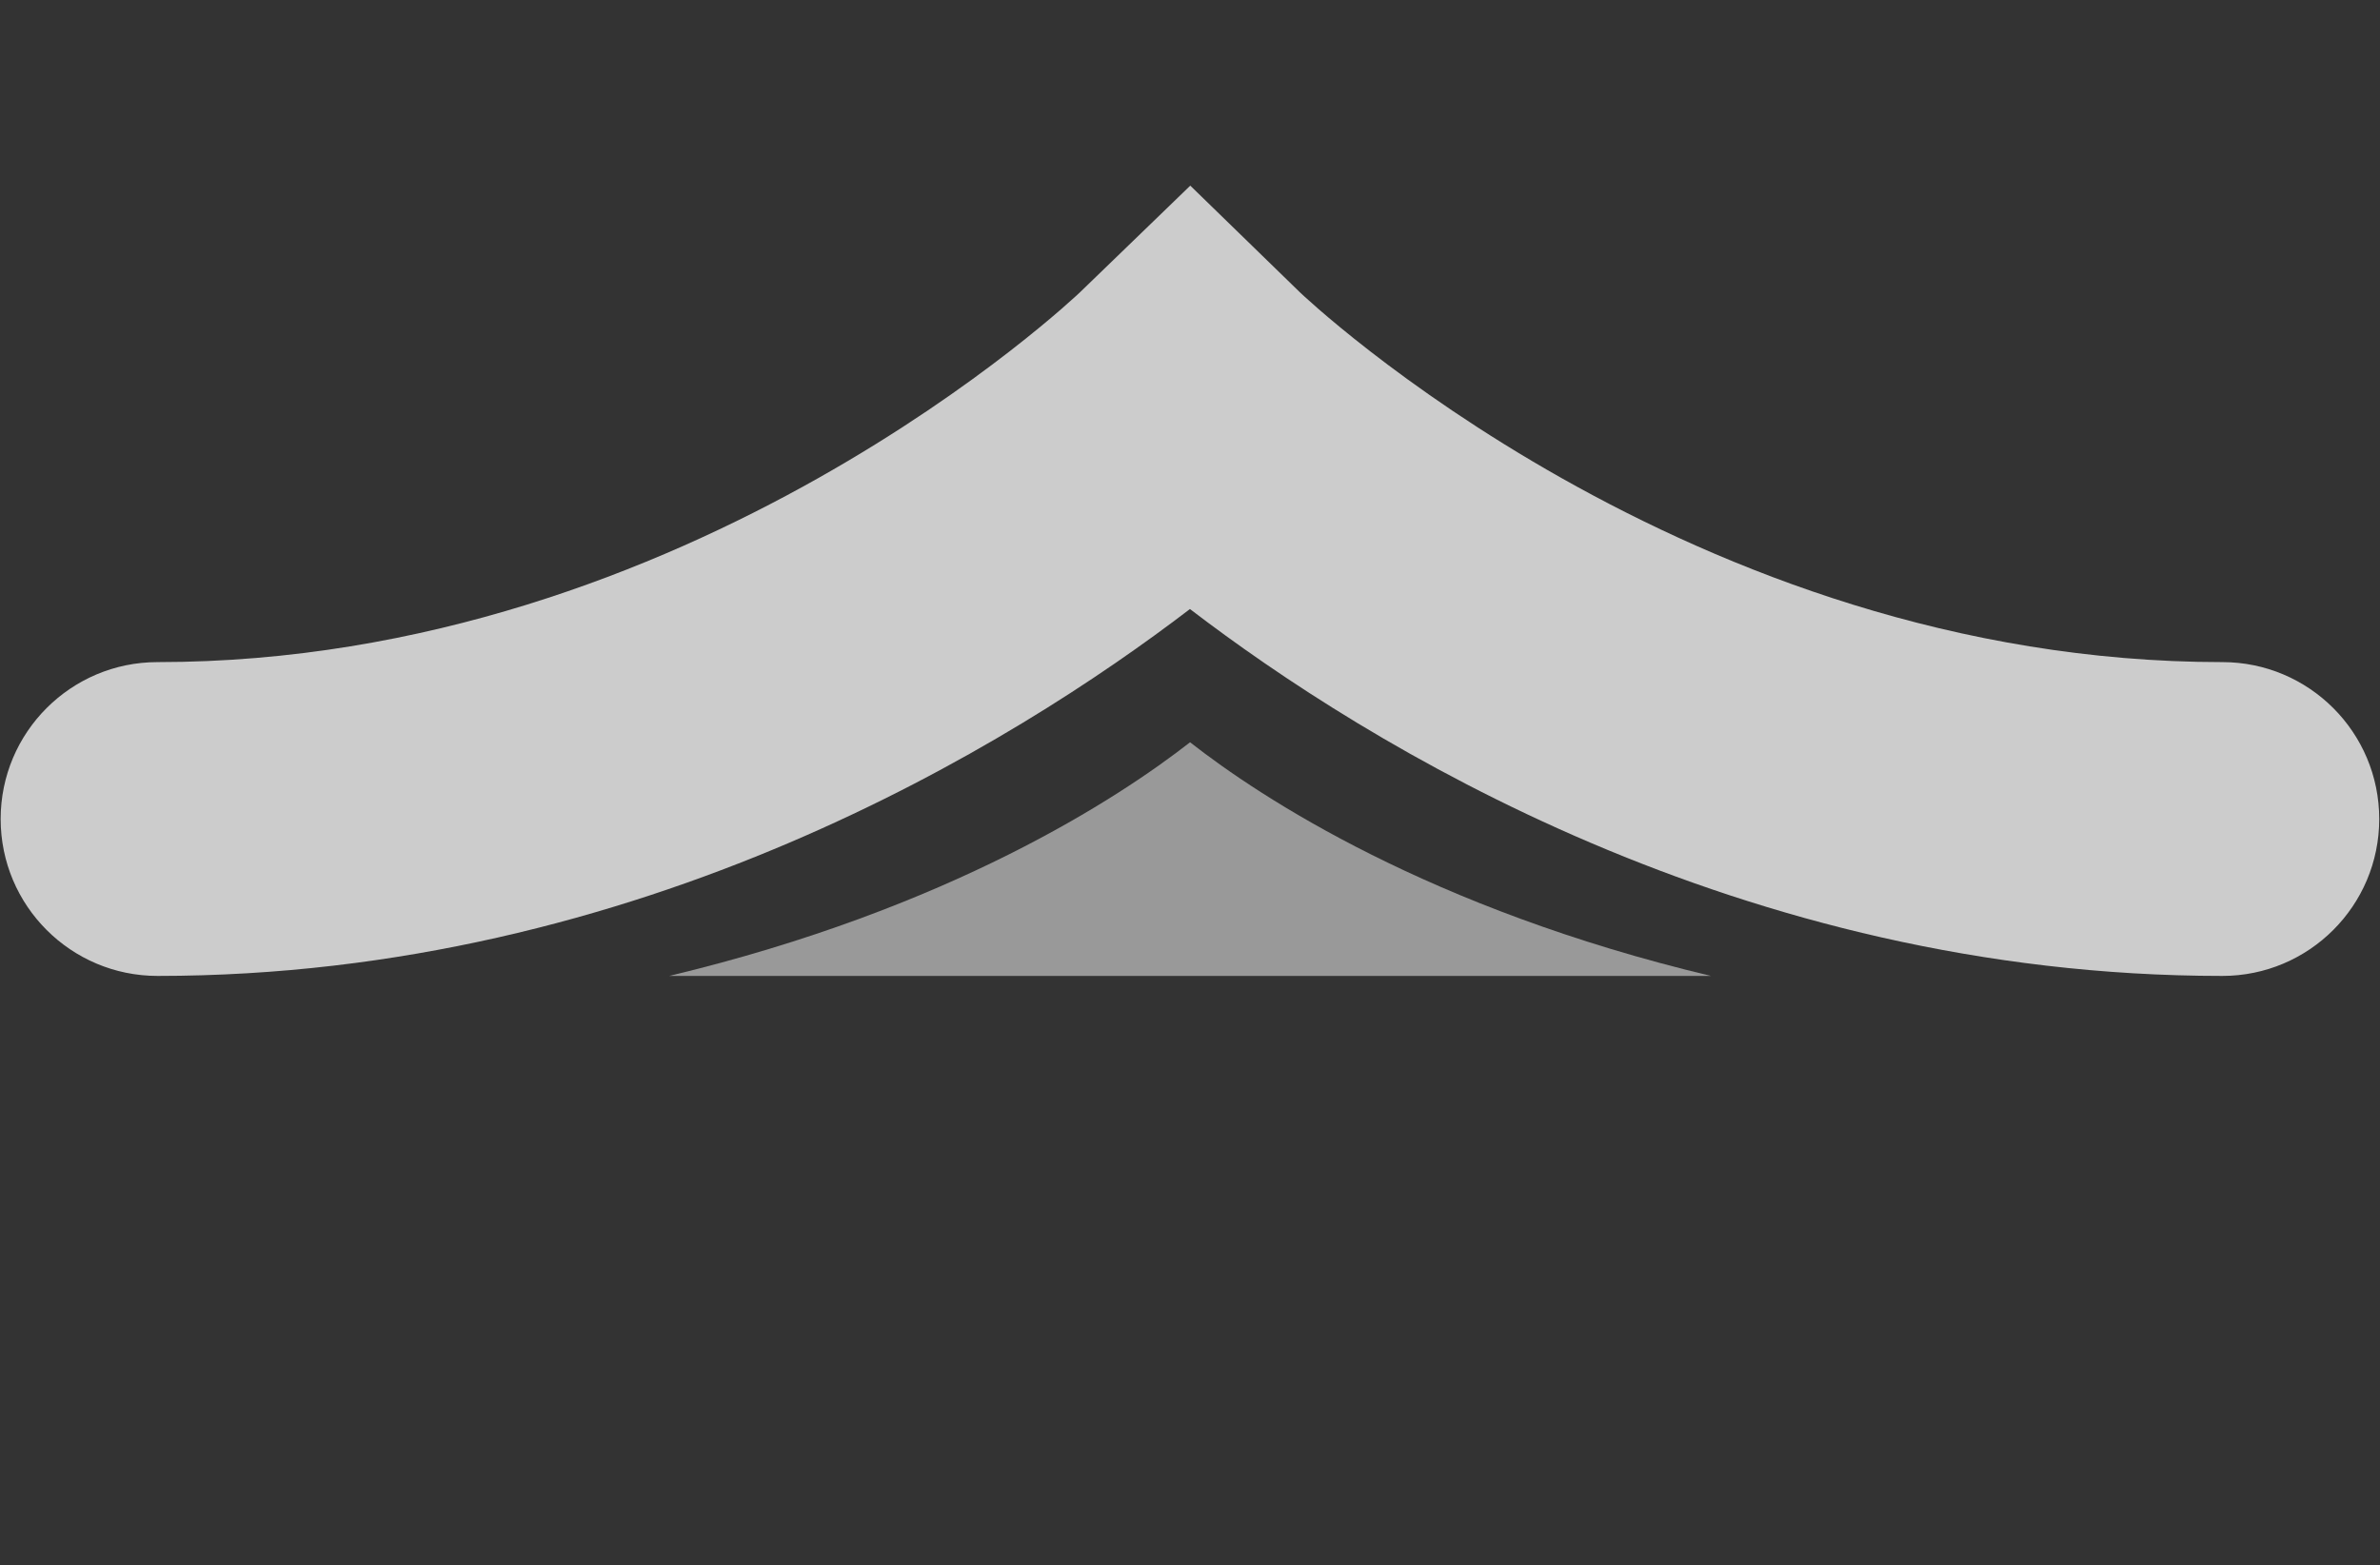
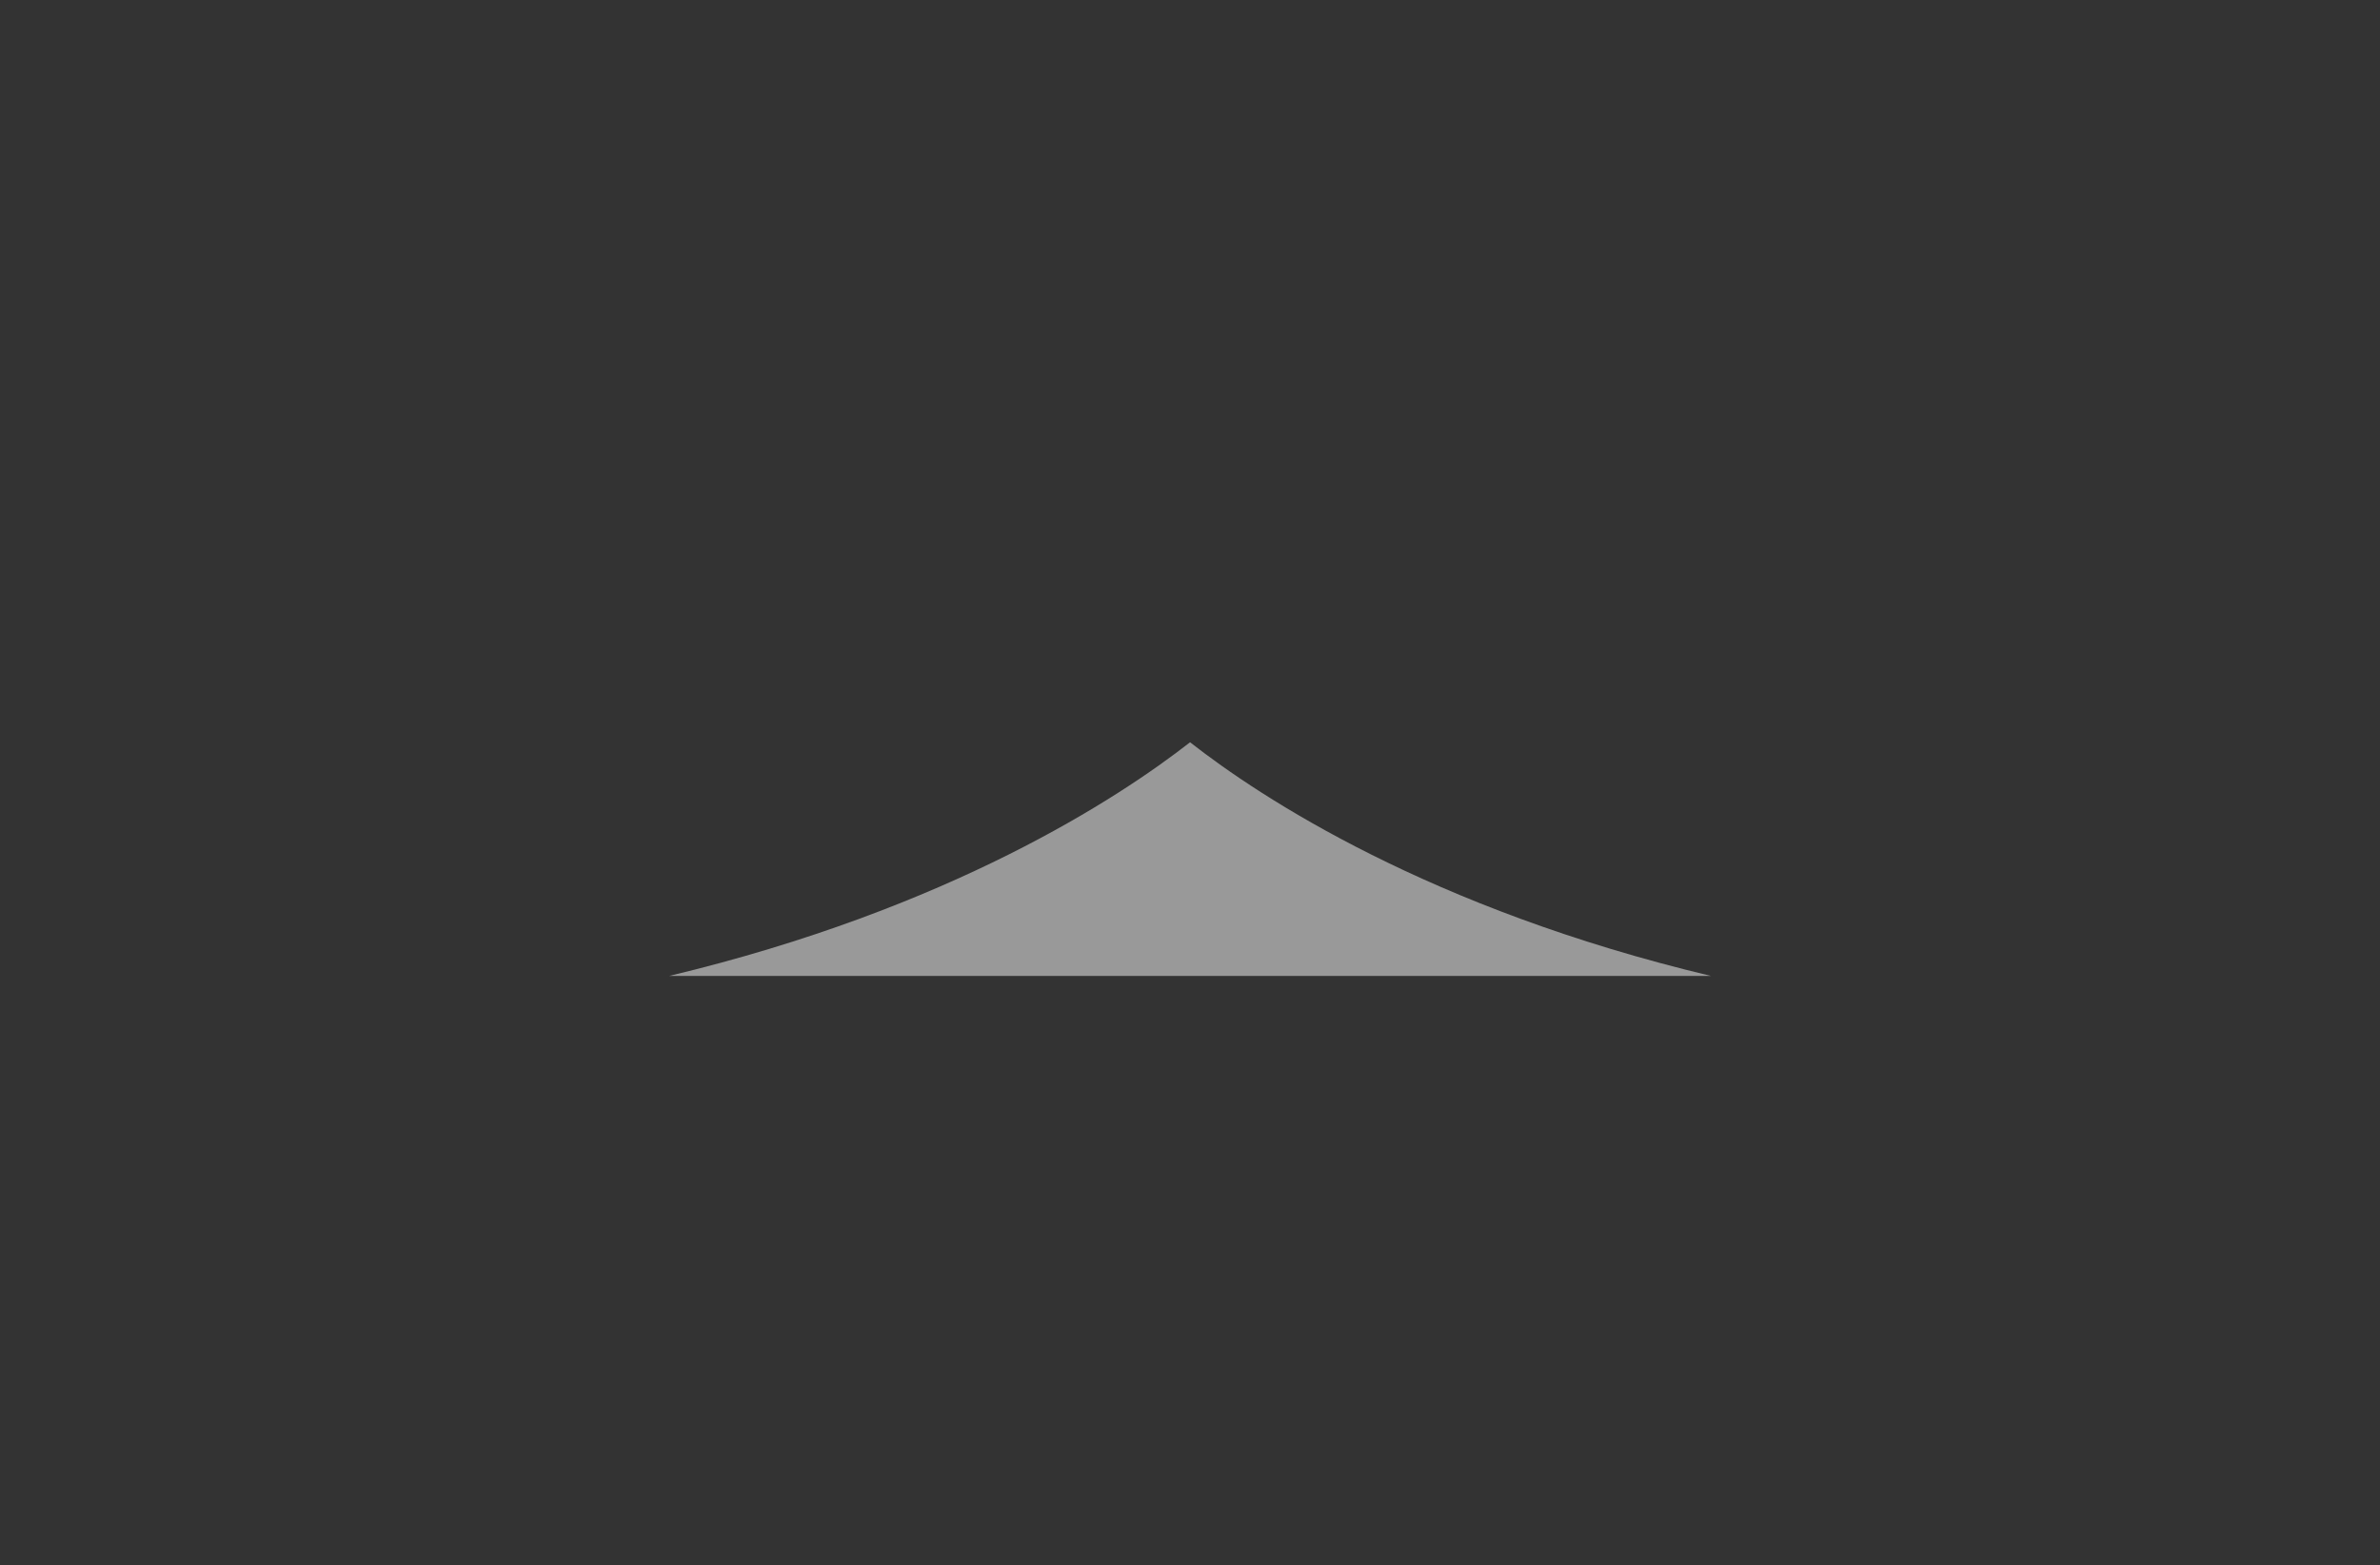
<svg xmlns="http://www.w3.org/2000/svg" id="Layer_2" data-name="Layer 2" viewBox="0 0 216.13 142.13">
  <rect x="0" y="0" width="216.13" height="142.13" fill="#333333" stroke="none" />
  <defs>
    <style>.cls-1 { fill: #CCC; } .cls-2 { fill: white; opacity: .5; }</style>
  </defs>
  <path class="cls-2" d="m155.37,88.63c-25.53-6.09-40.88-16.19-47.3-21.22-6.43,5.02-21.78,15.12-47.3,21.22h94.61Z" />
-   <path class="cls-1" d="m201.81,88.63c-43.85,0-77.78-21.1-93.75-33.32-15.97,12.21-49.9,33.32-93.75,33.32-7.87,0-14.25-6.38-14.25-14.25s6.38-14.25,14.25-14.25c48.49,0,83.46-33.29,83.81-33.63l9.97-9.64,9.94,9.67c.32.31,35.29,33.6,83.78,33.6,7.87,0,14.25,6.38,14.25,14.25s-6.38,14.25-14.25,14.25Z" />
</svg>